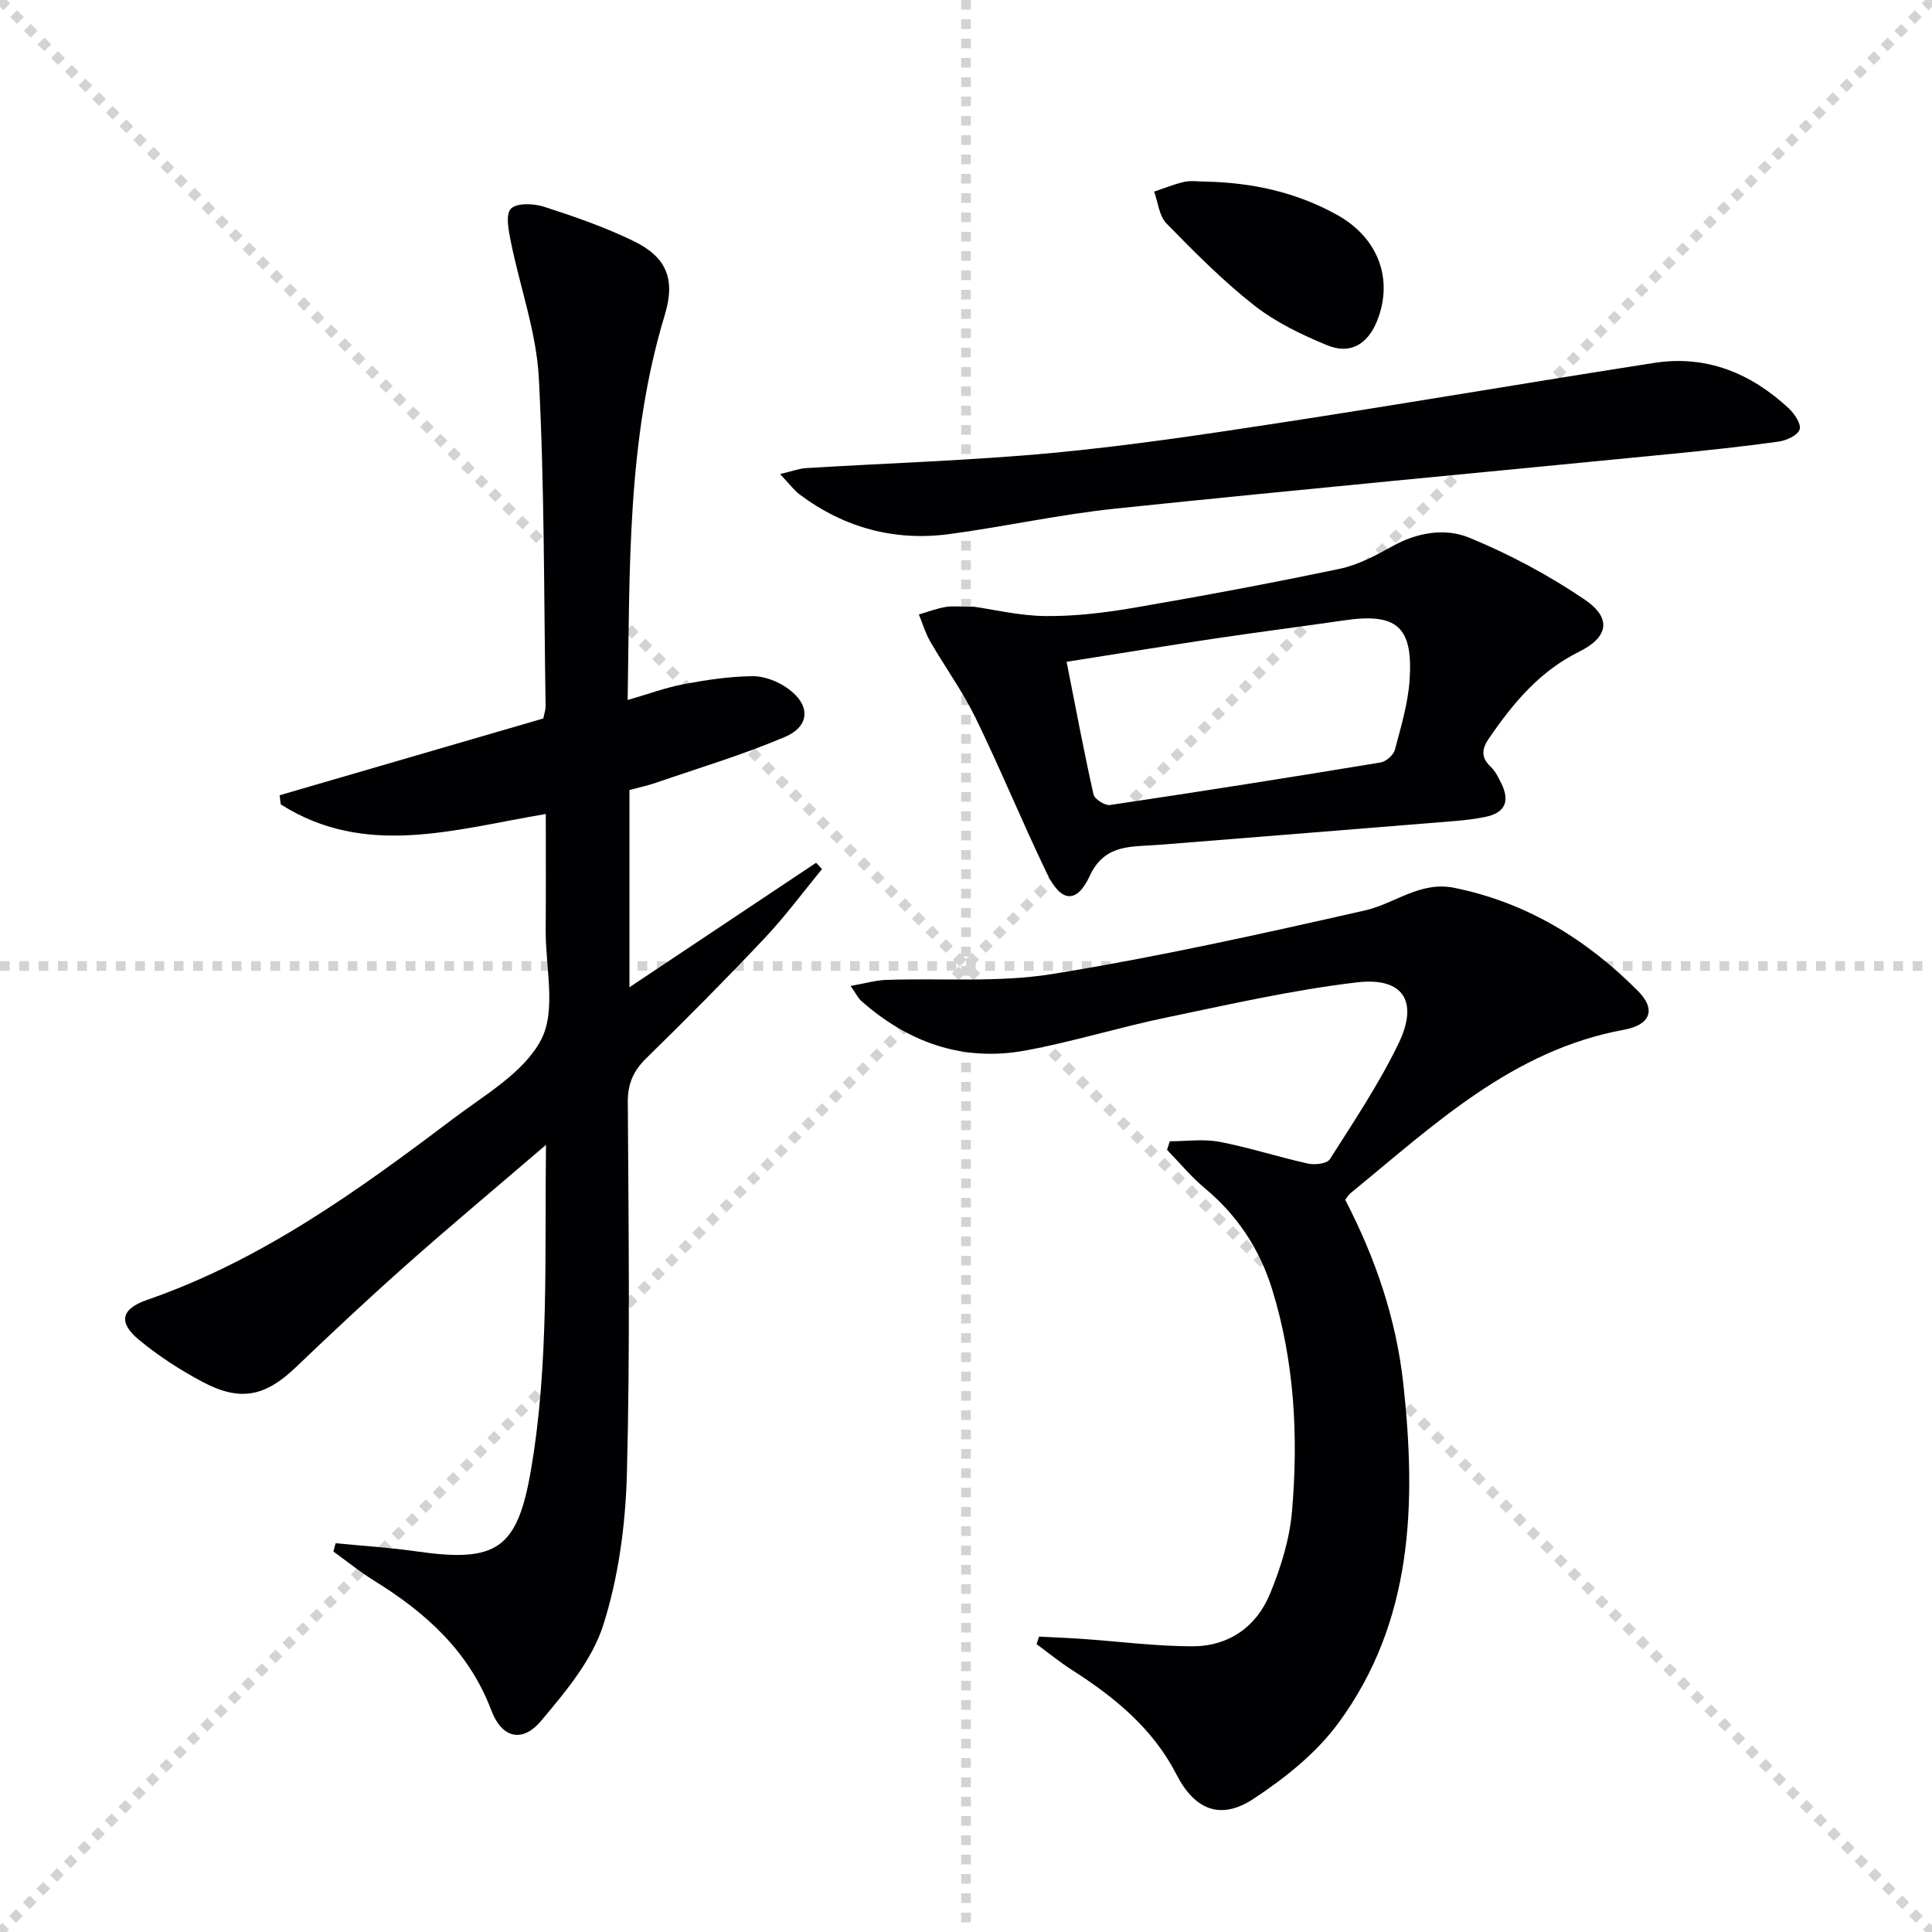
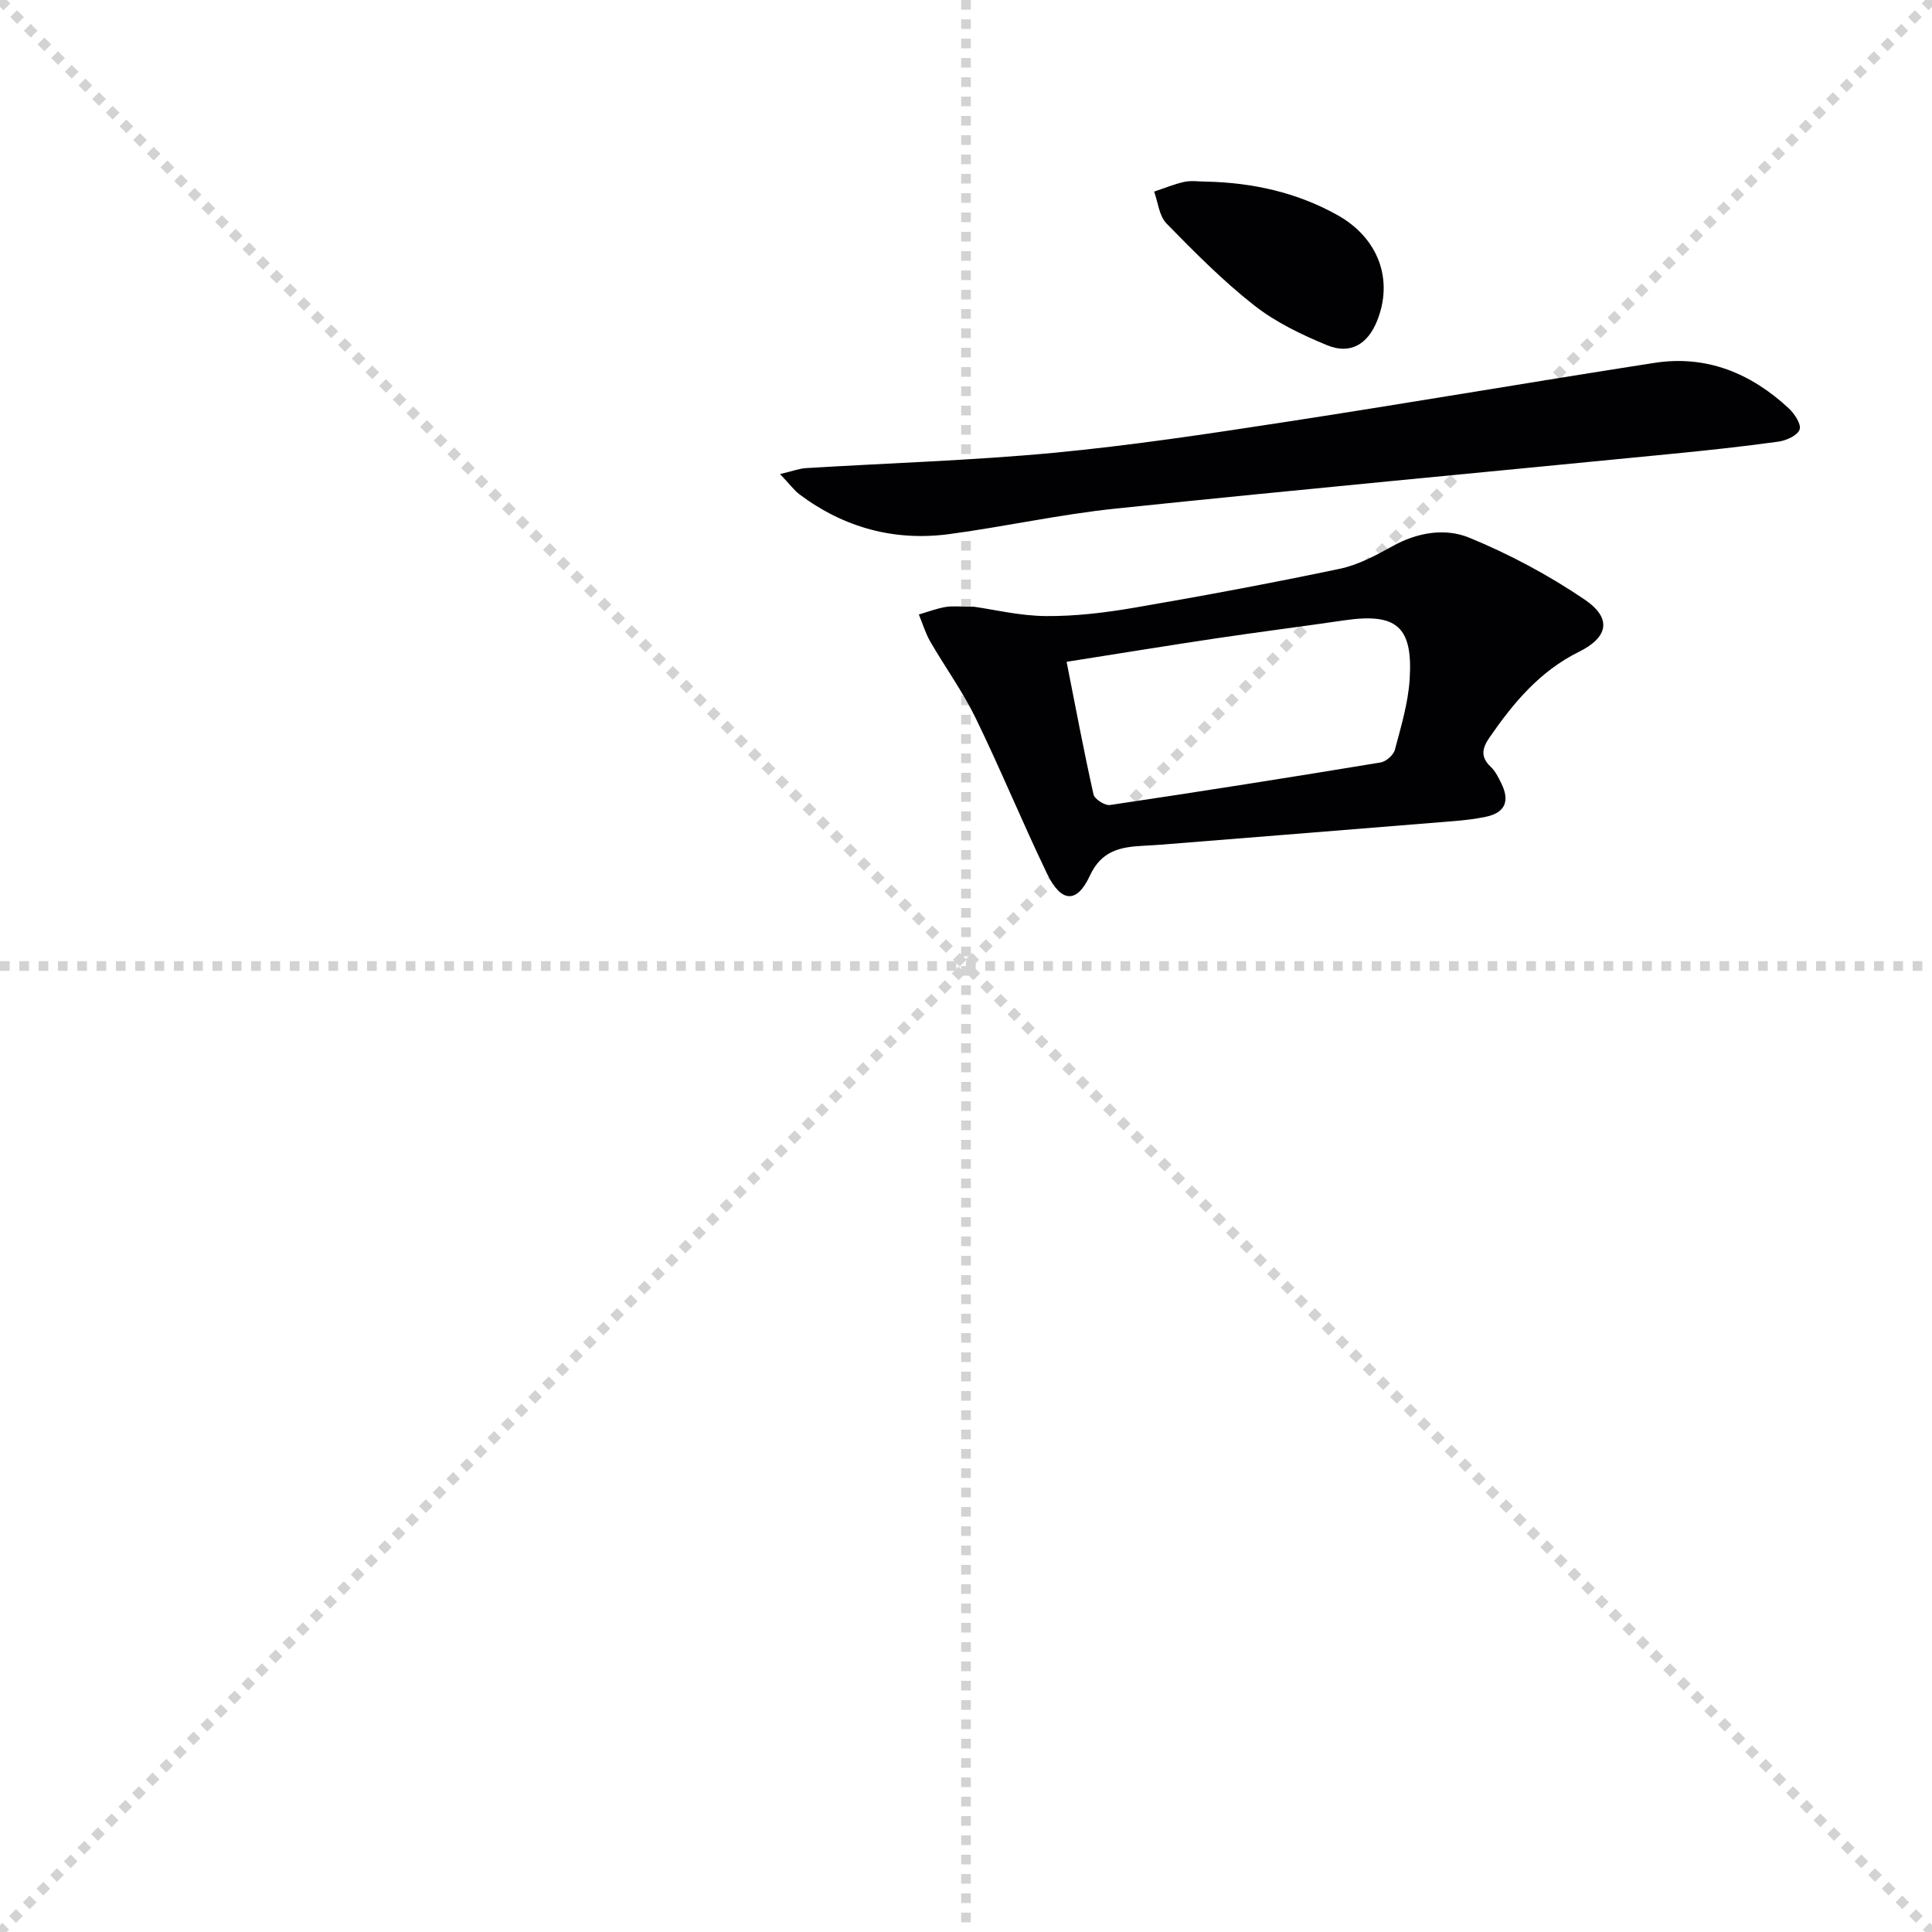
<svg xmlns="http://www.w3.org/2000/svg" enable-background="new 0 0 400 400" viewBox="0 0 400 400">
  <g stroke="lightgray" stroke-dasharray="1,1" stroke-width="1" transform="scale(2, 2)">
    <line x1="0" y1="0" x2="200" y2="200" />
    <line x1="200" y1="0" x2="0" y2="200" />
    <line x1="100" y1="0" x2="100" y2="200" />
    <line x1="0" y1="100" x2="200" y2="100" />
  </g>
  <g fill="#010103">
-     <path d="m113 168.53c-18.78 3.14-37.32 9.17-54.87-1.99-.08-.63-.16-1.26-.24-1.89 18.17-5.29 36.35-10.58 54.6-15.9.19-1.01.49-1.8.47-2.59-.36-22.64-.22-45.31-1.4-67.91-.5-9.46-3.89-18.76-5.79-28.17-.46-2.3-1.15-5.66 0-6.86 1.19-1.24 4.71-1.11 6.85-.42 6.3 2.03 12.6 4.22 18.54 7.1 6.87 3.34 8.72 7.9 6.48 15.29-7.86 25.89-7.23 52.52-7.69 79.74 4.2-1.21 7.87-2.58 11.66-3.29 4.7-.88 9.51-1.61 14.27-1.64 2.44-.02 5.26 1.11 7.28 2.58 4.68 3.38 4.59 7.77-.69 10.01-8.67 3.69-17.76 6.4-26.69 9.48-1.71.59-3.49.96-5.46 1.49v40.84c13.2-8.8 25.92-17.29 38.64-25.77.41.43.82.87 1.23 1.3-3.91 4.75-7.58 9.74-11.79 14.21-8 8.48-16.22 16.77-24.56 24.92-2.69 2.63-3.88 5.27-3.86 9.12.15 25.66.49 51.34-.19 76.98-.28 10.5-1.72 21.33-4.89 31.29-2.31 7.26-7.79 13.79-12.85 19.81-3.9 4.66-8.15 3.62-10.33-2.15-4.62-12.23-13.58-20.24-24.28-26.86-2.92-1.81-5.61-4-8.41-6.02.15-.57.3-1.14.45-1.72 5.6.55 11.22.89 16.78 1.69 16.67 2.4 20.9-.52 23.71-17.1 3.72-21.89 2.78-43.97 3.07-67.07-10.12 8.68-19.52 16.53-28.68 24.65-7.84 6.95-15.5 14.11-23.07 21.36-6.32 6.06-11.5 7.24-19.33 3.08-4.66-2.47-9.18-5.4-13.23-8.76-4.28-3.55-3.67-6.36 1.69-8.22 23.65-8.18 43.62-22.57 63.28-37.43 6.62-5.01 14.82-9.65 18.36-16.5 3.14-6.08.87-14.97.92-22.63.06-7.96.02-15.94.02-24.05z" />
-     <path d="m278.51 248.4c6.23 11.99 10.58 24.69 12.04 38.17 2.68 24.72 2.04 49.08-13.43 70.14-4.58 6.24-11.09 11.45-17.63 15.74-6.8 4.47-12.16 2.26-15.92-5.07-4.91-9.56-12.82-15.99-21.61-21.62-2.55-1.63-4.91-3.57-7.35-5.36.17-.52.34-1.04.51-1.56 3.01.16 6.03.27 9.04.48 7.57.53 15.14 1.52 22.7 1.53 7.45.01 13.22-3.97 16.04-10.78 2.26-5.45 4.1-11.35 4.6-17.19 1.32-15.48.52-30.94-4.11-45.92-2.55-8.26-7.15-15.29-13.9-20.91-2.86-2.38-5.26-5.31-7.87-7.99.19-.59.39-1.18.58-1.77 3.43 0 6.97-.52 10.28.11 6.17 1.18 12.19 3.15 18.33 4.51 1.42.31 3.94.02 4.52-.9 4.98-7.84 10.19-15.62 14.22-23.96 4.22-8.73.97-13.79-8.6-12.66-13.29 1.56-26.43 4.57-39.57 7.3-9.75 2.02-19.3 5.01-29.09 6.81-12.93 2.38-24.27-1.66-34.02-10.31-.59-.52-.94-1.32-2.16-3.06 2.9-.51 5.13-1.17 7.38-1.25 11.47-.4 23.14.59 34.37-1.22 21.73-3.51 43.28-8.3 64.76-13.17 6.15-1.4 11.41-6.1 18.44-4.68 15.02 3.04 27.46 10.69 38.08 21.38 3.74 3.76 2.66 6.99-2.93 8.01-23.16 4.25-39.42 19.8-56.63 33.86-.37.31-.61.76-1.07 1.34z" />
    <path d="m201.67 125.62c4.06.57 9.47 1.89 14.89 1.93 6.09.05 12.26-.7 18.28-1.73 14.21-2.44 28.4-5.09 42.51-8.05 3.8-.8 7.46-2.74 10.9-4.66 5.15-2.89 10.93-3.84 15.91-1.8 8.34 3.42 16.46 7.76 23.92 12.82 5.69 3.86 4.93 7.8-1.19 10.83-8.09 4-13.55 10.55-18.51 17.74-1.54 2.23-1.9 4.04.27 6.07.94.88 1.55 2.15 2.14 3.33 1.79 3.56 1.02 6.12-3.13 7-2.1.44-4.24.7-6.38.88-20.2 1.65-40.41 3.26-60.62 4.88-1.33.11-2.66.17-3.98.25-4.69.25-8.62.97-11.04 6.2-2.7 5.85-5.97 5.59-8.89-.49-5.11-10.62-9.59-21.55-14.75-32.15-2.67-5.48-6.3-10.49-9.37-15.79-1.02-1.76-1.61-3.76-2.39-5.66 1.84-.53 3.65-1.23 5.52-1.55 1.47-.25 3-.05 5.91-.05zm19.16 11.4c1.9 9.62 3.58 18.58 5.57 27.46.22.98 2.36 2.34 3.41 2.19 18.7-2.78 37.38-5.73 56.03-8.81 1.13-.19 2.66-1.53 2.95-2.61 1.27-4.79 2.74-9.64 3.06-14.55.72-11-2.71-13.84-13.49-12.27-8.87 1.29-17.76 2.42-26.62 3.74-10.16 1.52-20.3 3.18-30.91 4.85z" />
    <path d="m161.5 98.15c2.64-.62 3.97-1.14 5.33-1.23 17.08-1.05 34.2-1.56 51.22-3.16 16.01-1.51 31.95-3.92 47.85-6.36 25.57-3.92 51.07-8.3 76.63-12.27 10.76-1.67 19.97 2.13 27.8 9.4 1.2 1.11 2.65 3.31 2.26 4.4-.43 1.22-2.74 2.28-4.36 2.5-7.39 1.03-14.82 1.82-22.25 2.55-38.34 3.77-76.7 7.33-115.02 11.32-11.53 1.2-22.92 3.74-34.43 5.28-11.35 1.51-21.76-1.32-30.97-8.2-1.14-.86-2.01-2.07-4.06-4.23z" />
    <path d="m249.69 37.6c9.59.21 18.75 2.21 27.18 6.91 8.54 4.76 11.7 13.42 8.21 22-1.94 4.77-5.53 6.93-10.28 4.98-5.3-2.18-10.67-4.76-15.14-8.27-6.5-5.1-12.37-11.04-18.16-16.96-1.51-1.55-1.74-4.36-2.55-6.59 2.09-.69 4.13-1.55 6.27-2.02 1.43-.31 2.98-.05 4.47-.05z" />
  </g>
</svg>